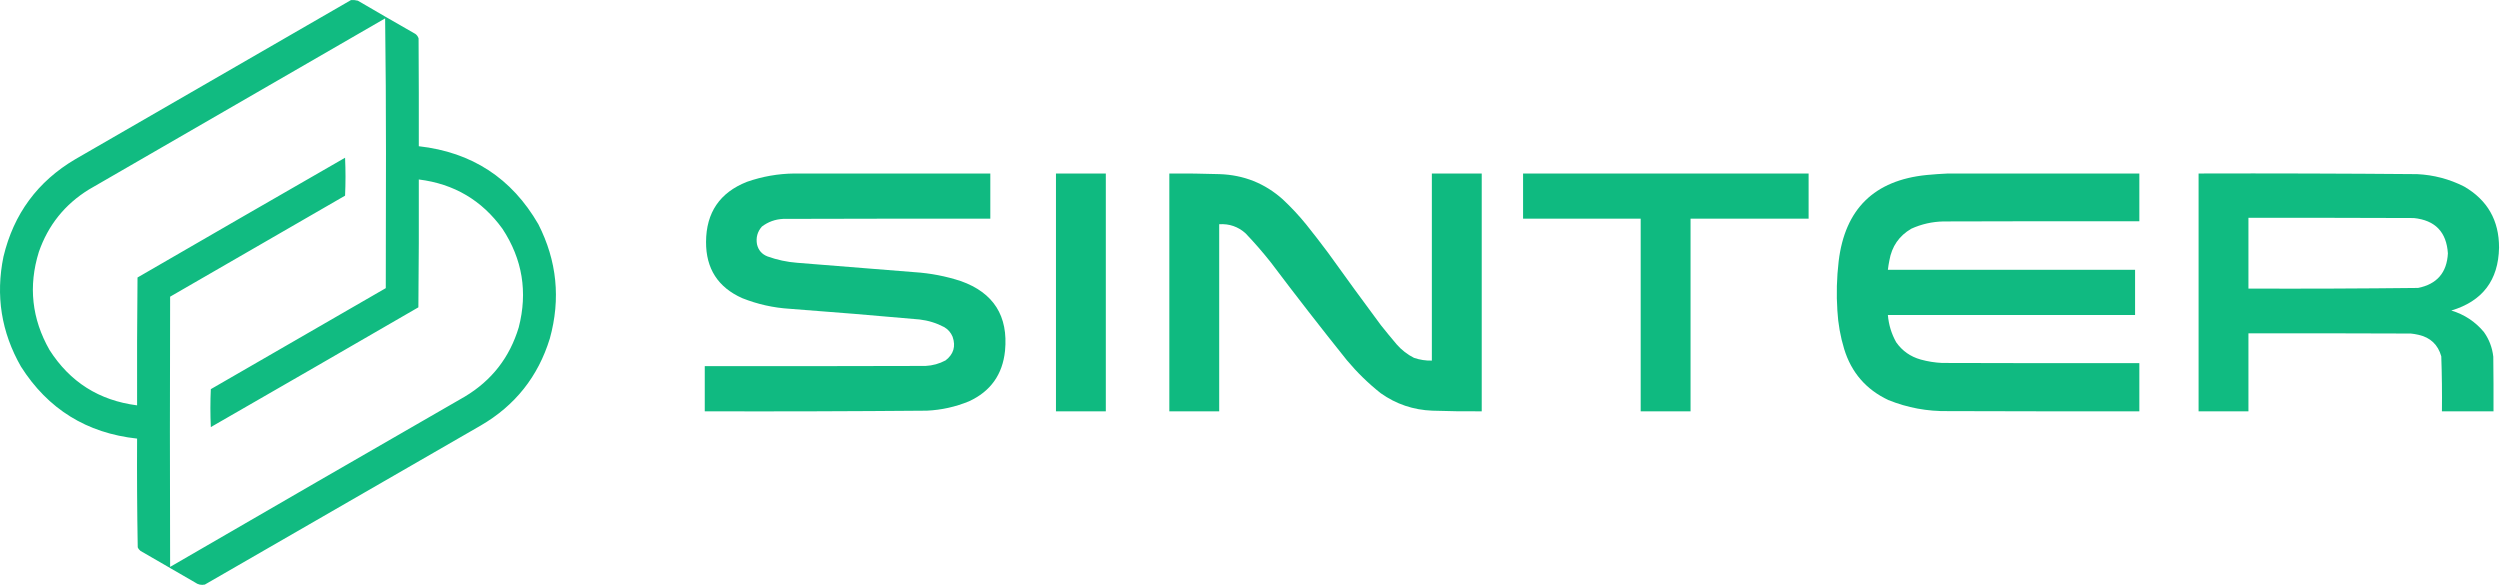
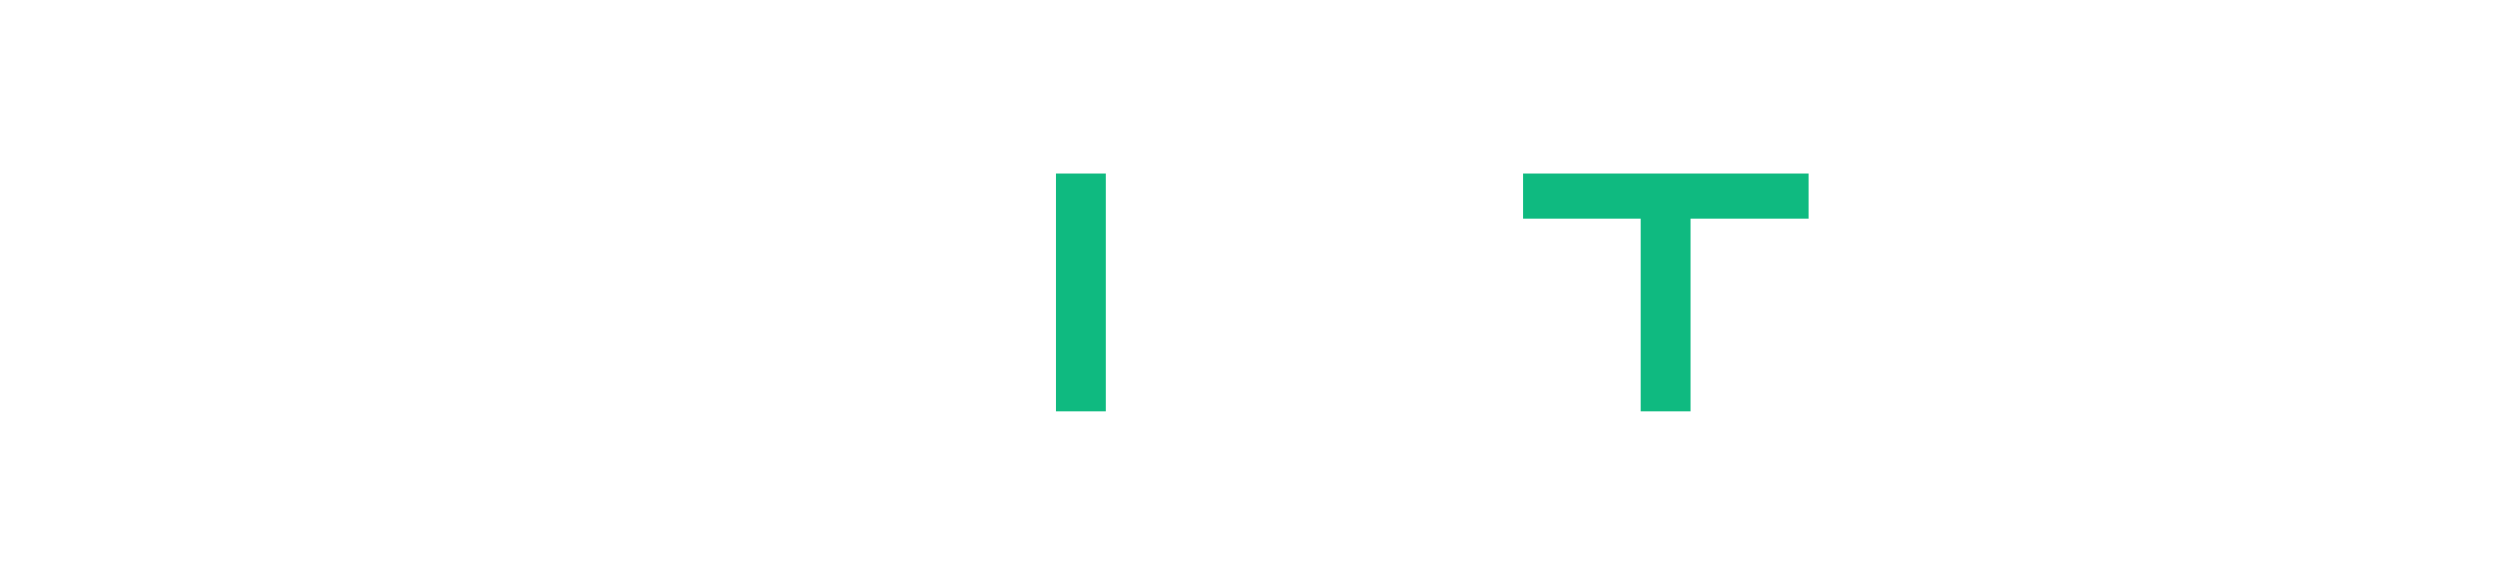
<svg xmlns="http://www.w3.org/2000/svg" width="171" height="40" viewBox="0 0 171 40" fill="none">
-   <path opacity="0.987" fill-rule="evenodd" clip-rule="evenodd" d="M24.011 0.003C24.169 -0.007 24.325 0.008 24.477 0.047C25.784 0.812 27.096 1.57 28.413 2.321C28.518 2.399 28.591 2.502 28.631 2.627C28.646 5.085 28.651 7.543 28.646 10.002C32.28 10.411 35.005 12.189 36.823 15.337C38.096 17.838 38.358 20.442 37.61 23.149C36.808 25.759 35.228 27.746 32.873 29.111C26.586 32.735 20.299 36.36 14.012 39.984C13.766 40.036 13.543 39.987 13.341 39.839C12.098 39.119 10.854 38.401 9.61 37.681C9.525 37.615 9.461 37.533 9.421 37.434C9.377 34.957 9.363 32.48 9.377 30C5.928 29.625 3.28 27.983 1.433 25.073C0.088 22.719 -0.31 20.212 0.238 17.552C0.937 14.631 2.574 12.41 5.15 10.891C11.442 7.266 17.729 3.636 24.011 0.003ZM26.343 1.257C26.382 4.322 26.401 7.398 26.401 10.483C26.396 13.559 26.392 16.634 26.387 19.709C22.395 22.009 18.407 24.312 14.42 26.618C14.381 27.483 14.381 28.348 14.42 29.213C19.157 26.49 23.889 23.759 28.617 21.021C28.646 18.106 28.656 15.191 28.646 12.276C31.055 12.574 32.964 13.701 34.374 15.657C35.736 17.734 36.105 19.979 35.482 22.391C34.862 24.449 33.633 26.028 31.794 27.128C25.068 31 18.348 34.881 11.636 38.775C11.617 32.614 11.617 26.453 11.636 20.293C15.627 17.993 19.616 15.69 23.603 13.383C23.642 12.519 23.642 11.654 23.603 10.789C18.866 13.512 14.133 16.243 9.406 18.981C9.377 21.896 9.367 24.811 9.377 27.726C6.78 27.393 4.784 26.13 3.386 23.936C2.174 21.808 1.931 19.573 2.657 17.232C3.294 15.4 4.435 13.977 6.083 12.961C12.841 9.063 19.595 5.162 26.343 1.257Z" fill="#0FBA80" />
-   <path opacity="0.989" fill-rule="evenodd" clip-rule="evenodd" d="M54.328 11.868C58.798 11.868 63.268 11.868 67.738 11.868C67.738 12.898 67.738 13.928 67.738 14.958C63.016 14.953 58.293 14.958 53.57 14.972C53.028 14.998 52.542 15.172 52.113 15.497C51.809 15.844 51.697 16.247 51.778 16.707C51.869 17.109 52.107 17.386 52.492 17.538C53.151 17.776 53.832 17.922 54.532 17.975C57.204 18.193 59.877 18.407 62.549 18.616C63.635 18.686 64.694 18.89 65.727 19.228C67.965 20.026 68.971 21.615 68.744 23.995C68.576 25.619 67.755 26.77 66.281 27.449C65.357 27.83 64.395 28.044 63.395 28.09C58.332 28.133 53.269 28.148 48.206 28.134C48.206 27.104 48.206 26.074 48.206 25.044C53.24 25.049 58.273 25.044 63.307 25.03C63.793 25.006 64.249 24.88 64.677 24.651C65.225 24.23 65.386 23.691 65.158 23.033C65.041 22.751 64.852 22.532 64.59 22.377C64.059 22.096 63.496 21.922 62.899 21.852C59.947 21.587 56.993 21.344 54.037 21.123C52.908 21.055 51.82 20.812 50.772 20.395C49.111 19.656 48.285 18.373 48.294 16.547C48.301 14.54 49.234 13.17 51.093 12.436C52.144 12.07 53.222 11.88 54.328 11.868Z" fill="#0FBA80" />
  <path opacity="0.993" fill-rule="evenodd" clip-rule="evenodd" d="M72.228 11.868C73.364 11.868 74.501 11.868 75.638 11.868C75.638 17.29 75.638 22.712 75.638 28.134C74.501 28.134 73.364 28.134 72.228 28.134C72.228 22.712 72.228 17.29 72.228 11.868Z" fill="#0FBA80" />
-   <path opacity="0.993" fill-rule="evenodd" clip-rule="evenodd" d="M79.982 11.868C81.129 11.859 82.276 11.874 83.422 11.911C85.074 11.966 86.513 12.54 87.736 13.631C88.318 14.174 88.858 14.753 89.354 15.366C89.861 15.999 90.356 16.64 90.841 17.29C92.031 18.952 93.237 20.604 94.456 22.246C94.808 22.688 95.168 23.125 95.534 23.557C95.87 23.942 96.263 24.248 96.715 24.476C97.111 24.612 97.519 24.675 97.939 24.665C97.939 20.399 97.939 16.134 97.939 11.868C99.076 11.868 100.213 11.868 101.35 11.868C101.35 17.29 101.35 22.712 101.35 28.134C100.222 28.143 99.095 28.129 97.968 28.09C96.671 28.04 95.495 27.642 94.441 26.895C93.593 26.222 92.82 25.469 92.124 24.636C90.361 22.436 88.631 20.211 86.935 17.96C86.389 17.269 85.811 16.603 85.2 15.963C84.689 15.503 84.087 15.294 83.393 15.337C83.393 19.602 83.393 23.868 83.393 28.134C82.256 28.134 81.119 28.134 79.982 28.134C79.982 22.712 79.982 17.29 79.982 11.868Z" fill="#0FBA80" />
  <path opacity="0.993" fill-rule="evenodd" clip-rule="evenodd" d="M104.178 11.868C110.688 11.868 117.199 11.868 123.709 11.868C123.709 12.898 123.709 13.928 123.709 14.958C121.018 14.958 118.326 14.958 115.634 14.958C115.634 19.35 115.634 23.742 115.634 28.134C114.497 28.134 113.36 28.134 112.223 28.134C112.223 23.742 112.223 19.35 112.223 14.958C109.541 14.958 106.86 14.958 104.178 14.958C104.178 13.928 104.178 12.898 104.178 11.868Z" fill="#0FBA80" />
-   <path opacity="0.99" fill-rule="evenodd" clip-rule="evenodd" d="M133.242 11.868C137.605 11.868 141.968 11.868 146.331 11.868C146.331 12.956 146.331 14.044 146.331 15.133C141.861 15.128 137.391 15.133 132.921 15.147C132.158 15.164 131.429 15.329 130.735 15.643C129.9 16.129 129.4 16.853 129.233 17.815C129.19 18.027 129.156 18.241 129.131 18.456C134.767 18.456 140.403 18.456 146.039 18.456C146.039 19.486 146.039 20.516 146.039 21.546C140.403 21.546 134.767 21.546 129.131 21.546C129.186 22.21 129.375 22.832 129.7 23.412C130.115 24.002 130.674 24.395 131.376 24.592C131.853 24.724 132.339 24.802 132.834 24.826C137.333 24.84 141.832 24.845 146.331 24.84C146.331 25.938 146.331 27.036 146.331 28.134C141.968 28.139 137.605 28.134 133.242 28.12C131.828 28.143 130.468 27.89 129.16 27.362C127.643 26.645 126.637 25.484 126.143 23.878C125.883 23.023 125.727 22.148 125.677 21.254C125.602 20.125 125.631 18.997 125.764 17.873C126.193 14.296 128.199 12.328 131.784 11.97C132.274 11.923 132.76 11.889 133.242 11.868Z" fill="#0FBA80" />
-   <path opacity="0.991" fill-rule="evenodd" clip-rule="evenodd" d="M150.383 11.868C155.368 11.854 160.353 11.869 165.337 11.911C166.468 11.966 167.537 12.247 168.544 12.757C170.142 13.682 170.939 15.076 170.935 16.94C170.892 19.169 169.803 20.602 167.67 21.24C168.563 21.509 169.306 22 169.9 22.712C170.26 23.219 170.473 23.782 170.541 24.403C170.556 25.647 170.561 26.89 170.556 28.134C169.38 28.134 168.204 28.134 167.028 28.134C167.042 26.88 167.027 25.626 166.984 24.374C166.759 23.575 166.239 23.084 165.425 22.901C165.252 22.861 165.077 22.832 164.9 22.814C161.198 22.799 157.496 22.795 153.793 22.799C153.793 24.578 153.793 26.356 153.793 28.134C152.657 28.134 151.52 28.134 150.383 28.134C150.383 22.712 150.383 17.29 150.383 11.868ZM153.793 14.899C157.564 14.895 161.334 14.899 165.104 14.914C166.566 15.064 167.344 15.871 167.436 17.334C167.366 18.649 166.686 19.436 165.396 19.695C161.529 19.738 157.662 19.753 153.793 19.739C153.793 18.125 153.793 16.512 153.793 14.899Z" fill="#0FBA80" />
</svg>